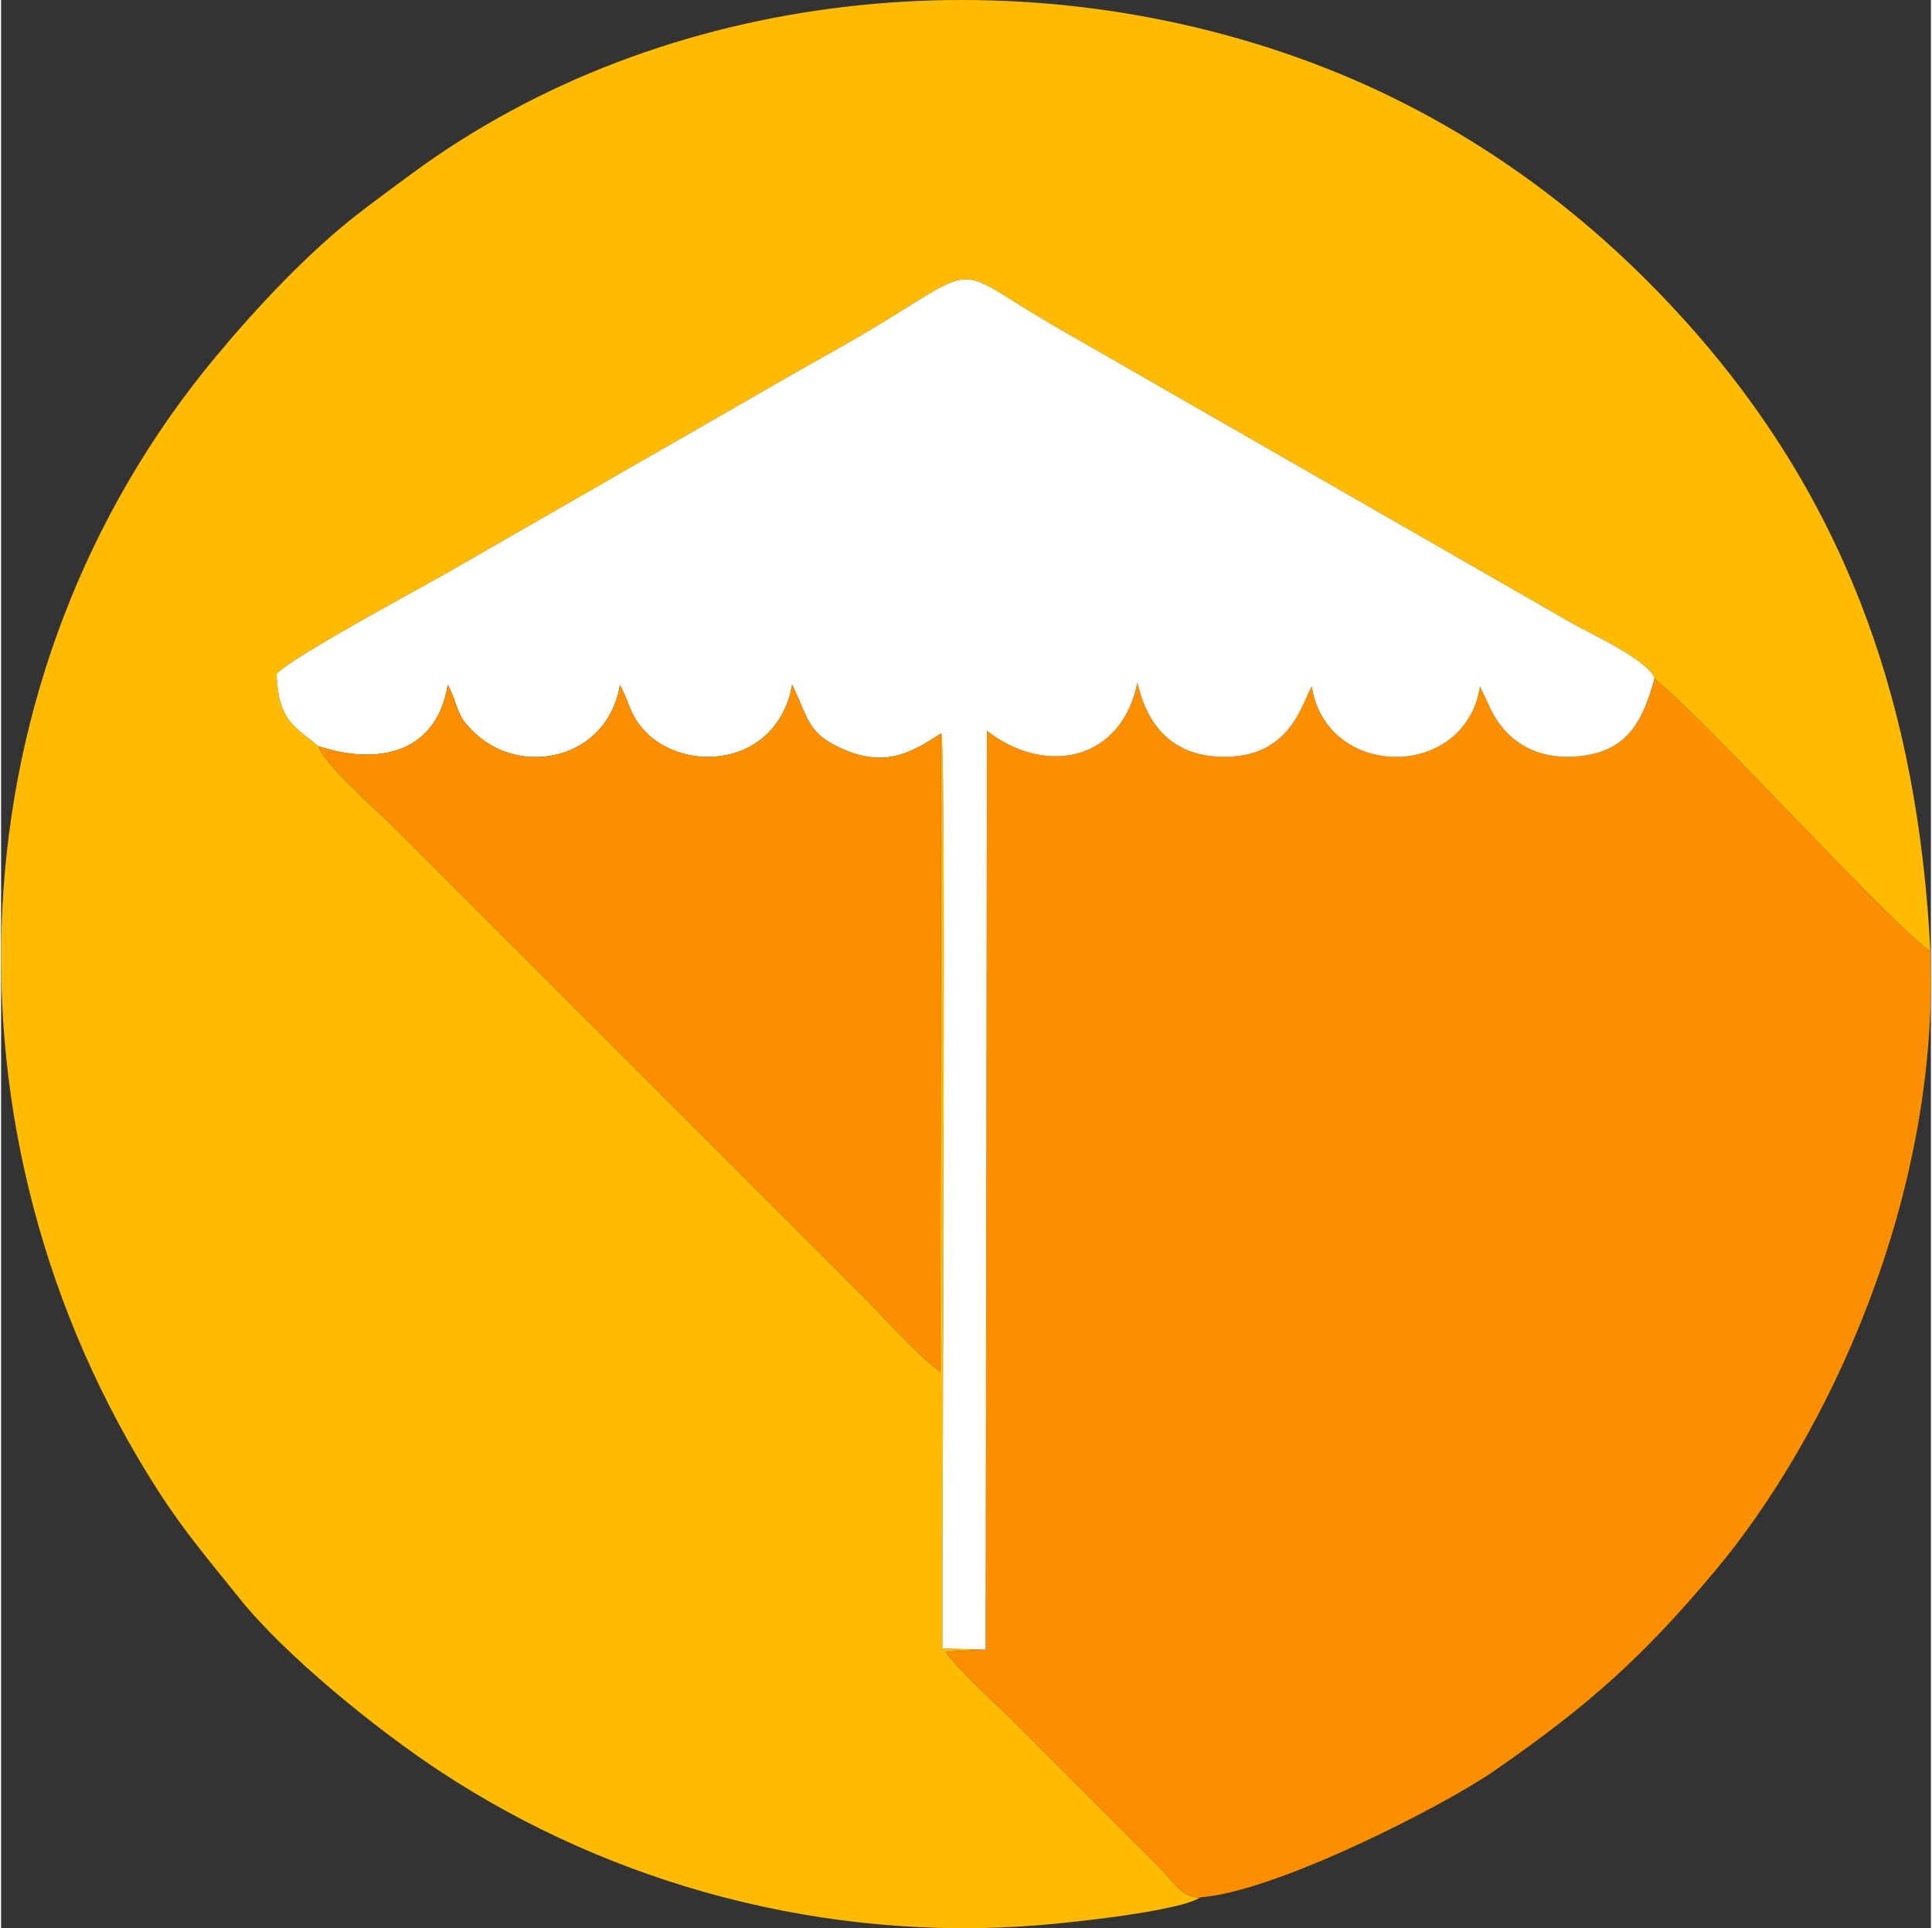
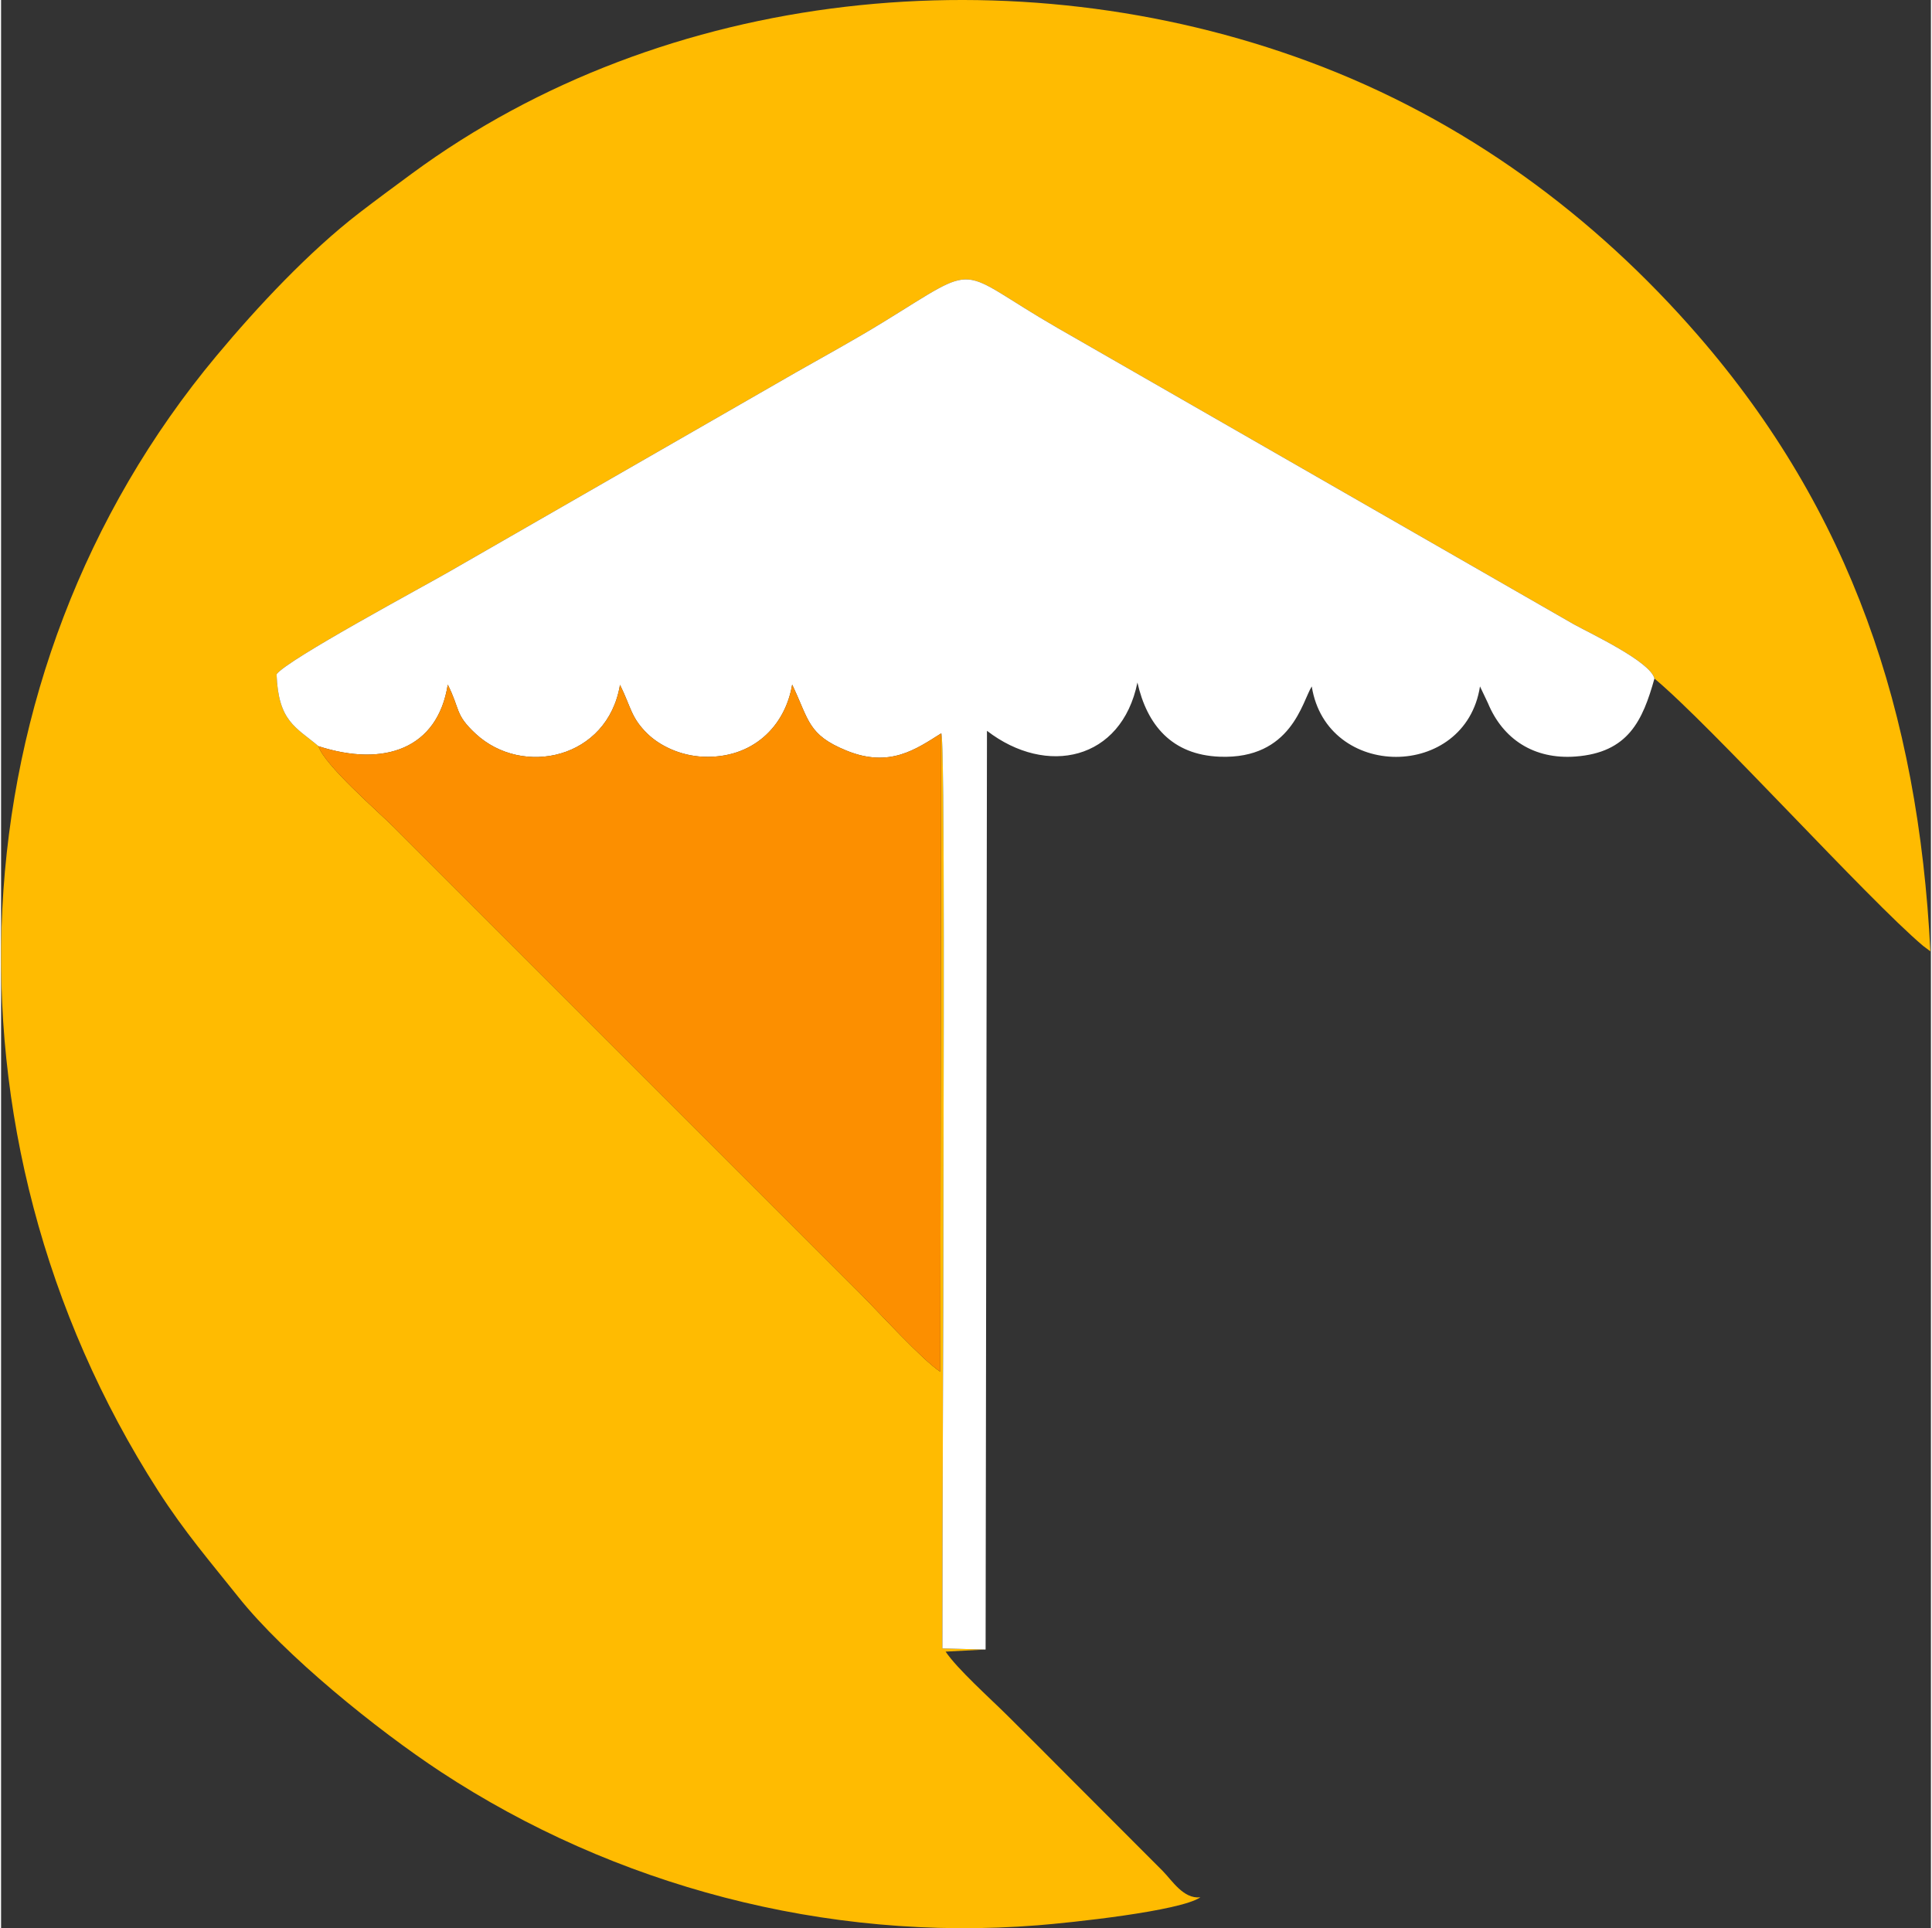
<svg xmlns="http://www.w3.org/2000/svg" xml:space="preserve" width="527px" height="526px" version="1.1" style="shape-rendering:geometricPrecision; text-rendering:geometricPrecision; image-rendering:optimizeQuality; fill-rule:evenodd; clip-rule:evenodd" viewBox="0 0 157587 157464">
  <rect x="0" y="0" width="157587" height="157464" fill="#333333" stroke="none" />
  <defs>
    <style type="text/css">
   
    .fil1 {fill:#FC8F00}
    .fil0 {fill:#FFBB01}
    .fil2 {fill:white}
   
  </style>
  </defs>
  <g id="Layer_x0020_1">
    <g id="_940883024">
      <path class="fil0" d="M97932 154941c-1385,151 -2295,-1360 -3083,-2158l-7623 -7634c-1762,-1777 -3309,-3324 -5086,-5086 -1359,-1349 -4078,-3785 -5011,-5186l3266 -171 -3529 -89c0,-12623 83,-25075 83,-37669 0,-3940 141,-37386 -183,-37058l-70 52131c-1490,-970 -4991,-4830 -6521,-6364l-38144 -38144c-1141,-1145 -5662,-5064 -6110,-6575 -1851,-1563 -3280,-2011 -3426,-5873 834,-1182 12140,-7243 14168,-8421l28303 -16267c2424,-1375 4714,-2626 7025,-4043 8213,-5034 5758,-4465 14257,434l42186 24218c1447,796 6240,3043 6576,4427 4676,3900 17391,17985 21939,21831l594 445c-990,-19568 -6507,-35925 -18977,-50302 -8433,-9721 -19055,-17640 -31788,-22357 -23958,-8876 -52514,-6115 -73254,9161 -1460,1076 -2897,2133 -4285,3203 -4077,3141 -8280,7623 -11655,11669 -21604,25896 -23427,63583 -4768,92669 2181,3400 4316,5867 6566,8693 3782,4749 11313,10846 16541,14280 14142,9289 31408,13888 48711,12523 2697,-213 11642,-1153 13298,-2287z" />
-       <path class="fil1" d="M80395 134706l-3266 171c933,1401 3652,3837 5011,5186 1777,1762 3324,3309 5086,5086l7623 7634c788,798 1698,2309 3083,2158 6117,-427 19809,-7442 23900,-10262 8043,-5542 12419,-9595 18072,-16326 9325,-11101 18392,-30649 17639,-50664l-594 -445c-4548,-3846 -17263,-17931 -21939,-21831 -959,3432 -2137,6049 -6452,6368 -3372,250 -5919,-1406 -7143,-4359l-650 -1368c-1195,7681 -12516,7665 -13737,2 -777,1219 -1651,5961 -7510,5740 -3937,-149 -5948,-2610 -6726,-6060 -1297,6367 -7418,7690 -12286,3944l-111 75026z" />
      <path class="fil2" d="M25921 60938c5374,1738 9731,200 10554,-5030 1037,2057 563,2418 2265,4002 3849,3582 10798,2057 11799,-3984 914,1839 891,2680 2246,3997 990,962 2656,1792 4549,1874 4021,172 6694,-2469 7264,-5890 1389,2894 1254,4100 4455,5398 3510,1423 5656,-120 7713,-1415 324,-328 183,33118 183,37058 0,12594 -83,25046 -83,37669l3529 89 111 -75026c4868,3746 10989,2423 12286,-3944 778,3450 2789,5911 6726,6060 5859,221 6733,-4521 7510,-5740 1221,7663 12542,7679 13737,-2l650 1368c1224,2953 3771,4609 7143,4359 4315,-319 5493,-2936 6452,-6368 -336,-1384 -5129,-3631 -6576,-4427l-42186 -24218c-8499,-4899 -6044,-5468 -14257,-434 -2311,1417 -4601,2668 -7025,4043l-28303 16267c-2028,1178 -13334,7239 -14168,8421 146,3862 1575,4310 3426,5873z" />
-       <path class="fil1" d="M25921 60938c448,1511 4969,5430 6110,6575l38144 38144c1530,1534 5031,5394 6521,6364l70 -52131c-2057,1295 -4203,2838 -7713,1415 -3201,-1298 -3066,-2504 -4455,-5398 -570,3421 -3243,6062 -7264,5890 -1893,-82 -3559,-912 -4549,-1874 -1355,-1317 -1332,-2158 -2246,-3997 -1001,6041 -7950,7566 -11799,3984 -1702,-1584 -1228,-1945 -2265,-4002 -823,5230 -5180,6768 -10554,5030z" />
+       <path class="fil1" d="M25921 60938c448,1511 4969,5430 6110,6575l38144 38144c1530,1534 5031,5394 6521,6364l70 -52131c-2057,1295 -4203,2838 -7713,1415 -3201,-1298 -3066,-2504 -4455,-5398 -570,3421 -3243,6062 -7264,5890 -1893,-82 -3559,-912 -4549,-1874 -1355,-1317 -1332,-2158 -2246,-3997 -1001,6041 -7950,7566 -11799,3984 -1702,-1584 -1228,-1945 -2265,-4002 -823,5230 -5180,6768 -10554,5030" />
    </g>
  </g>
</svg>